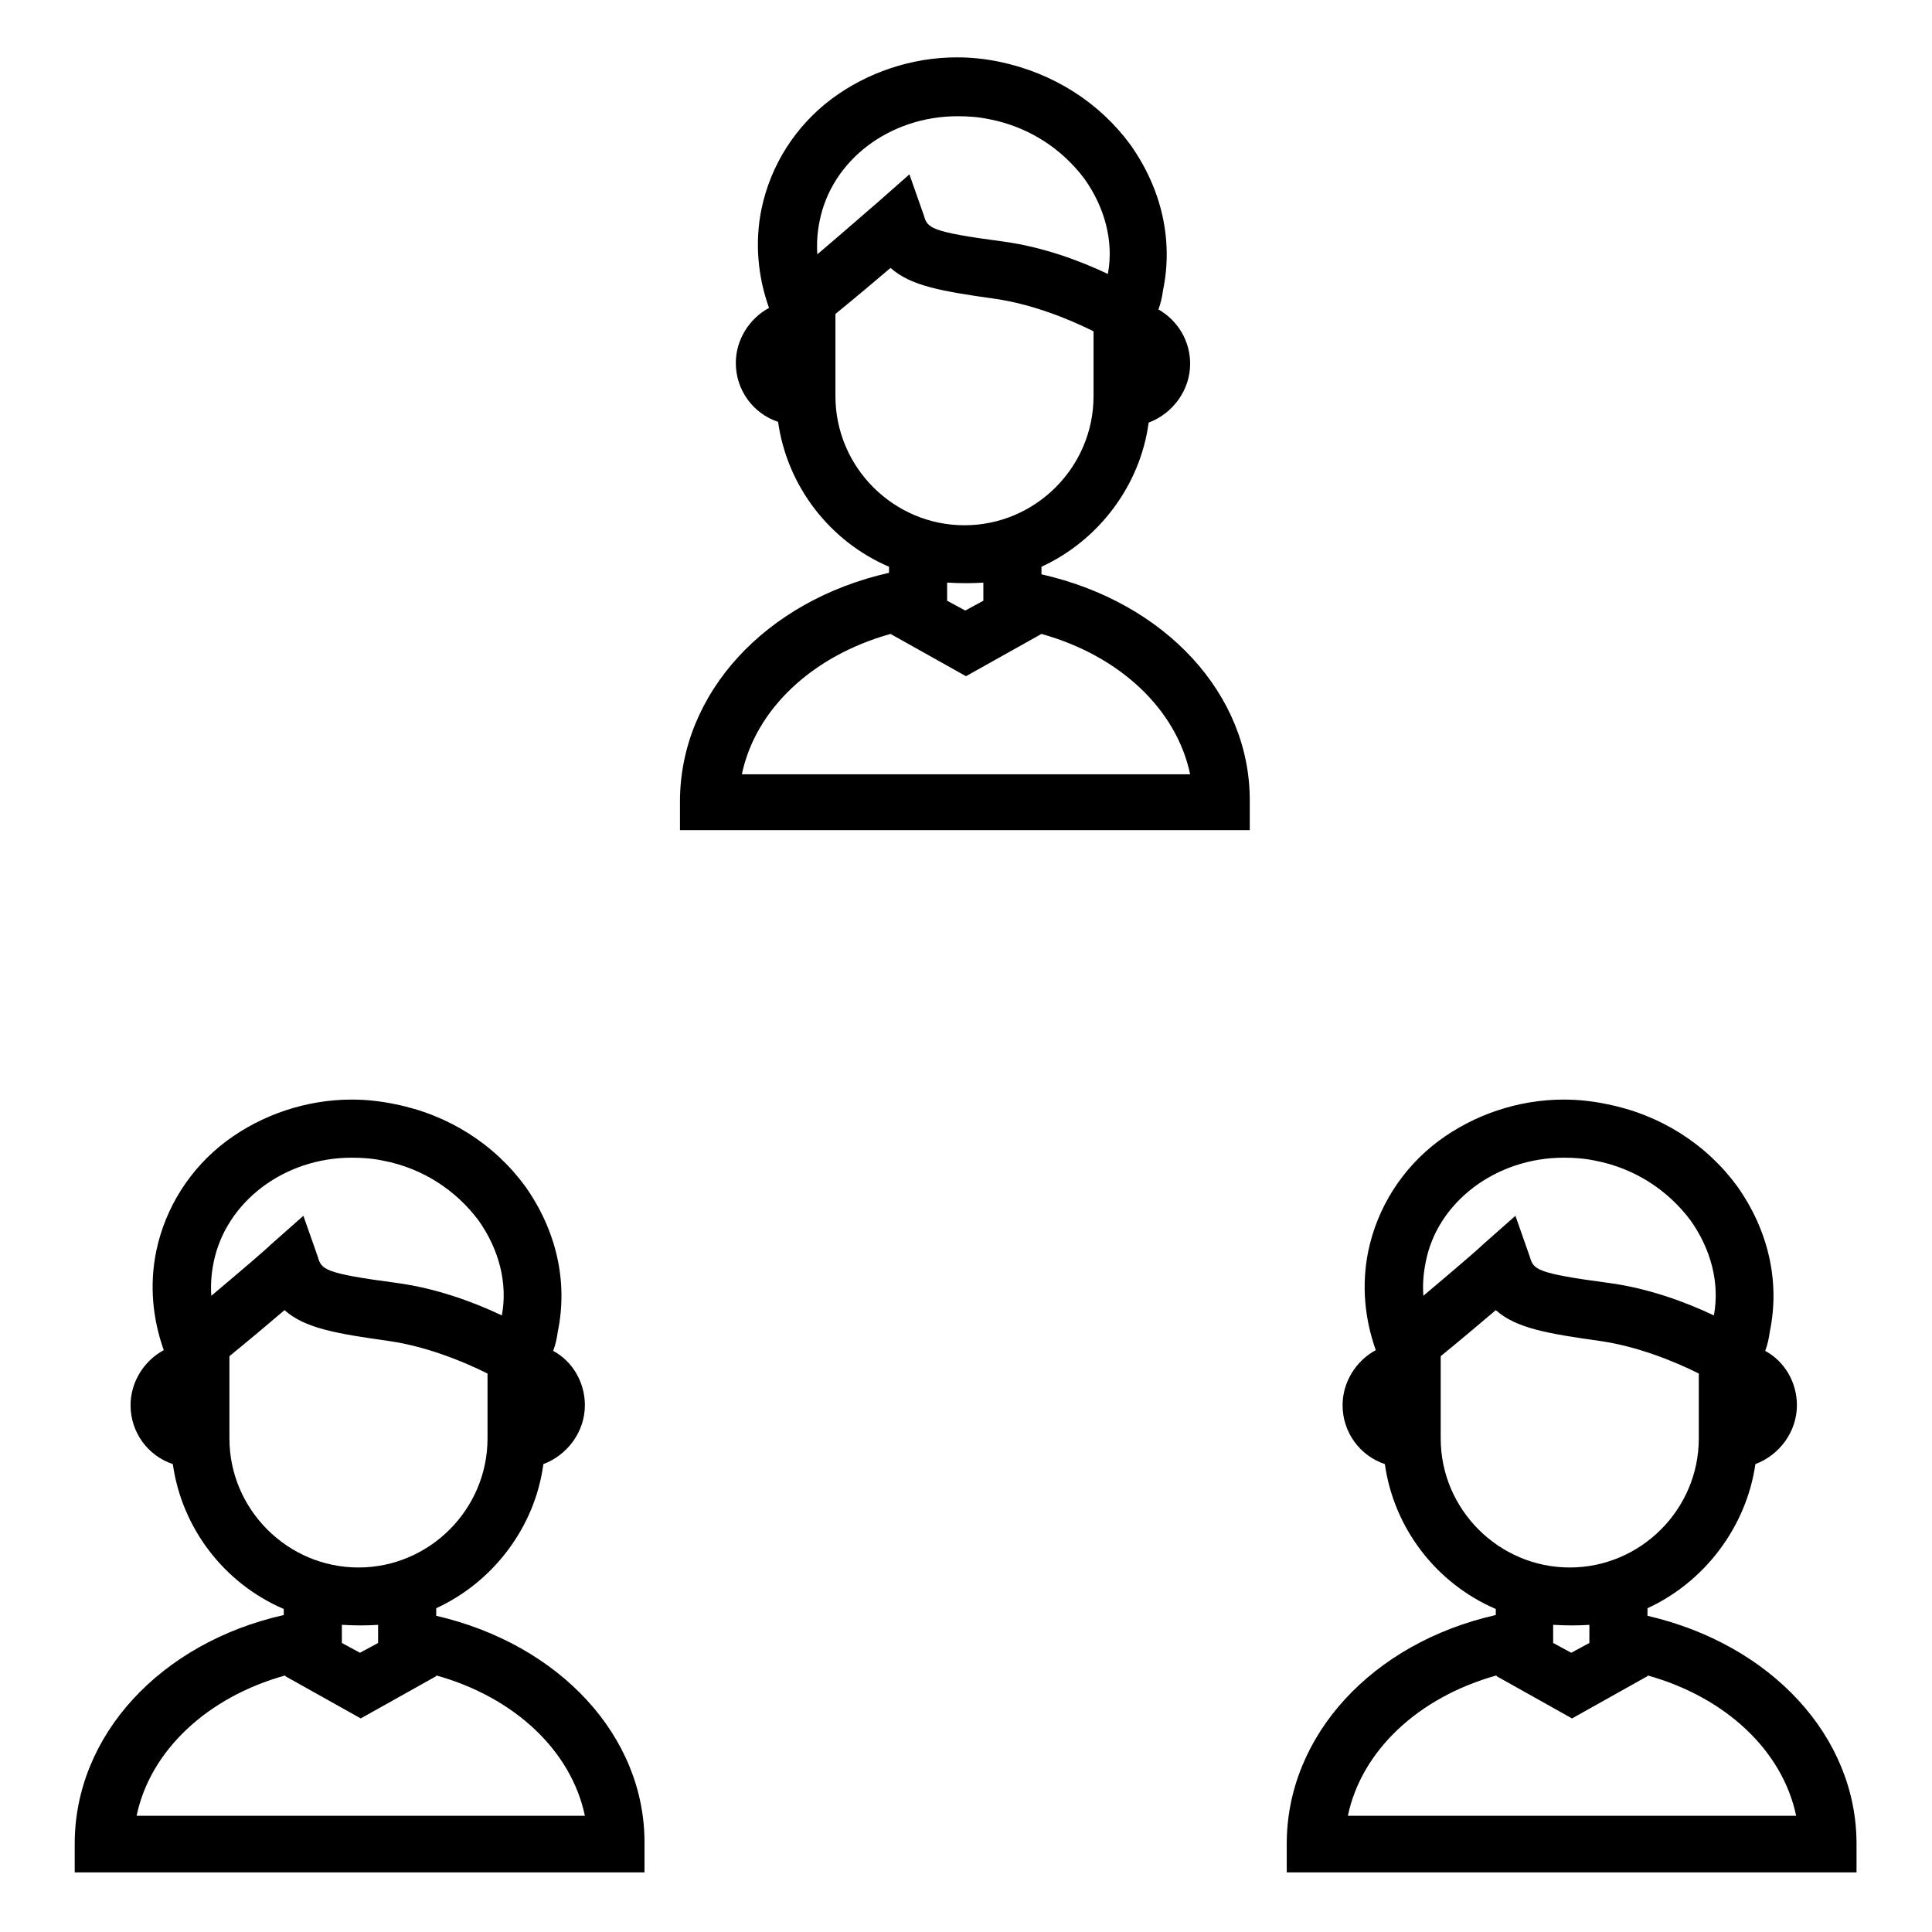
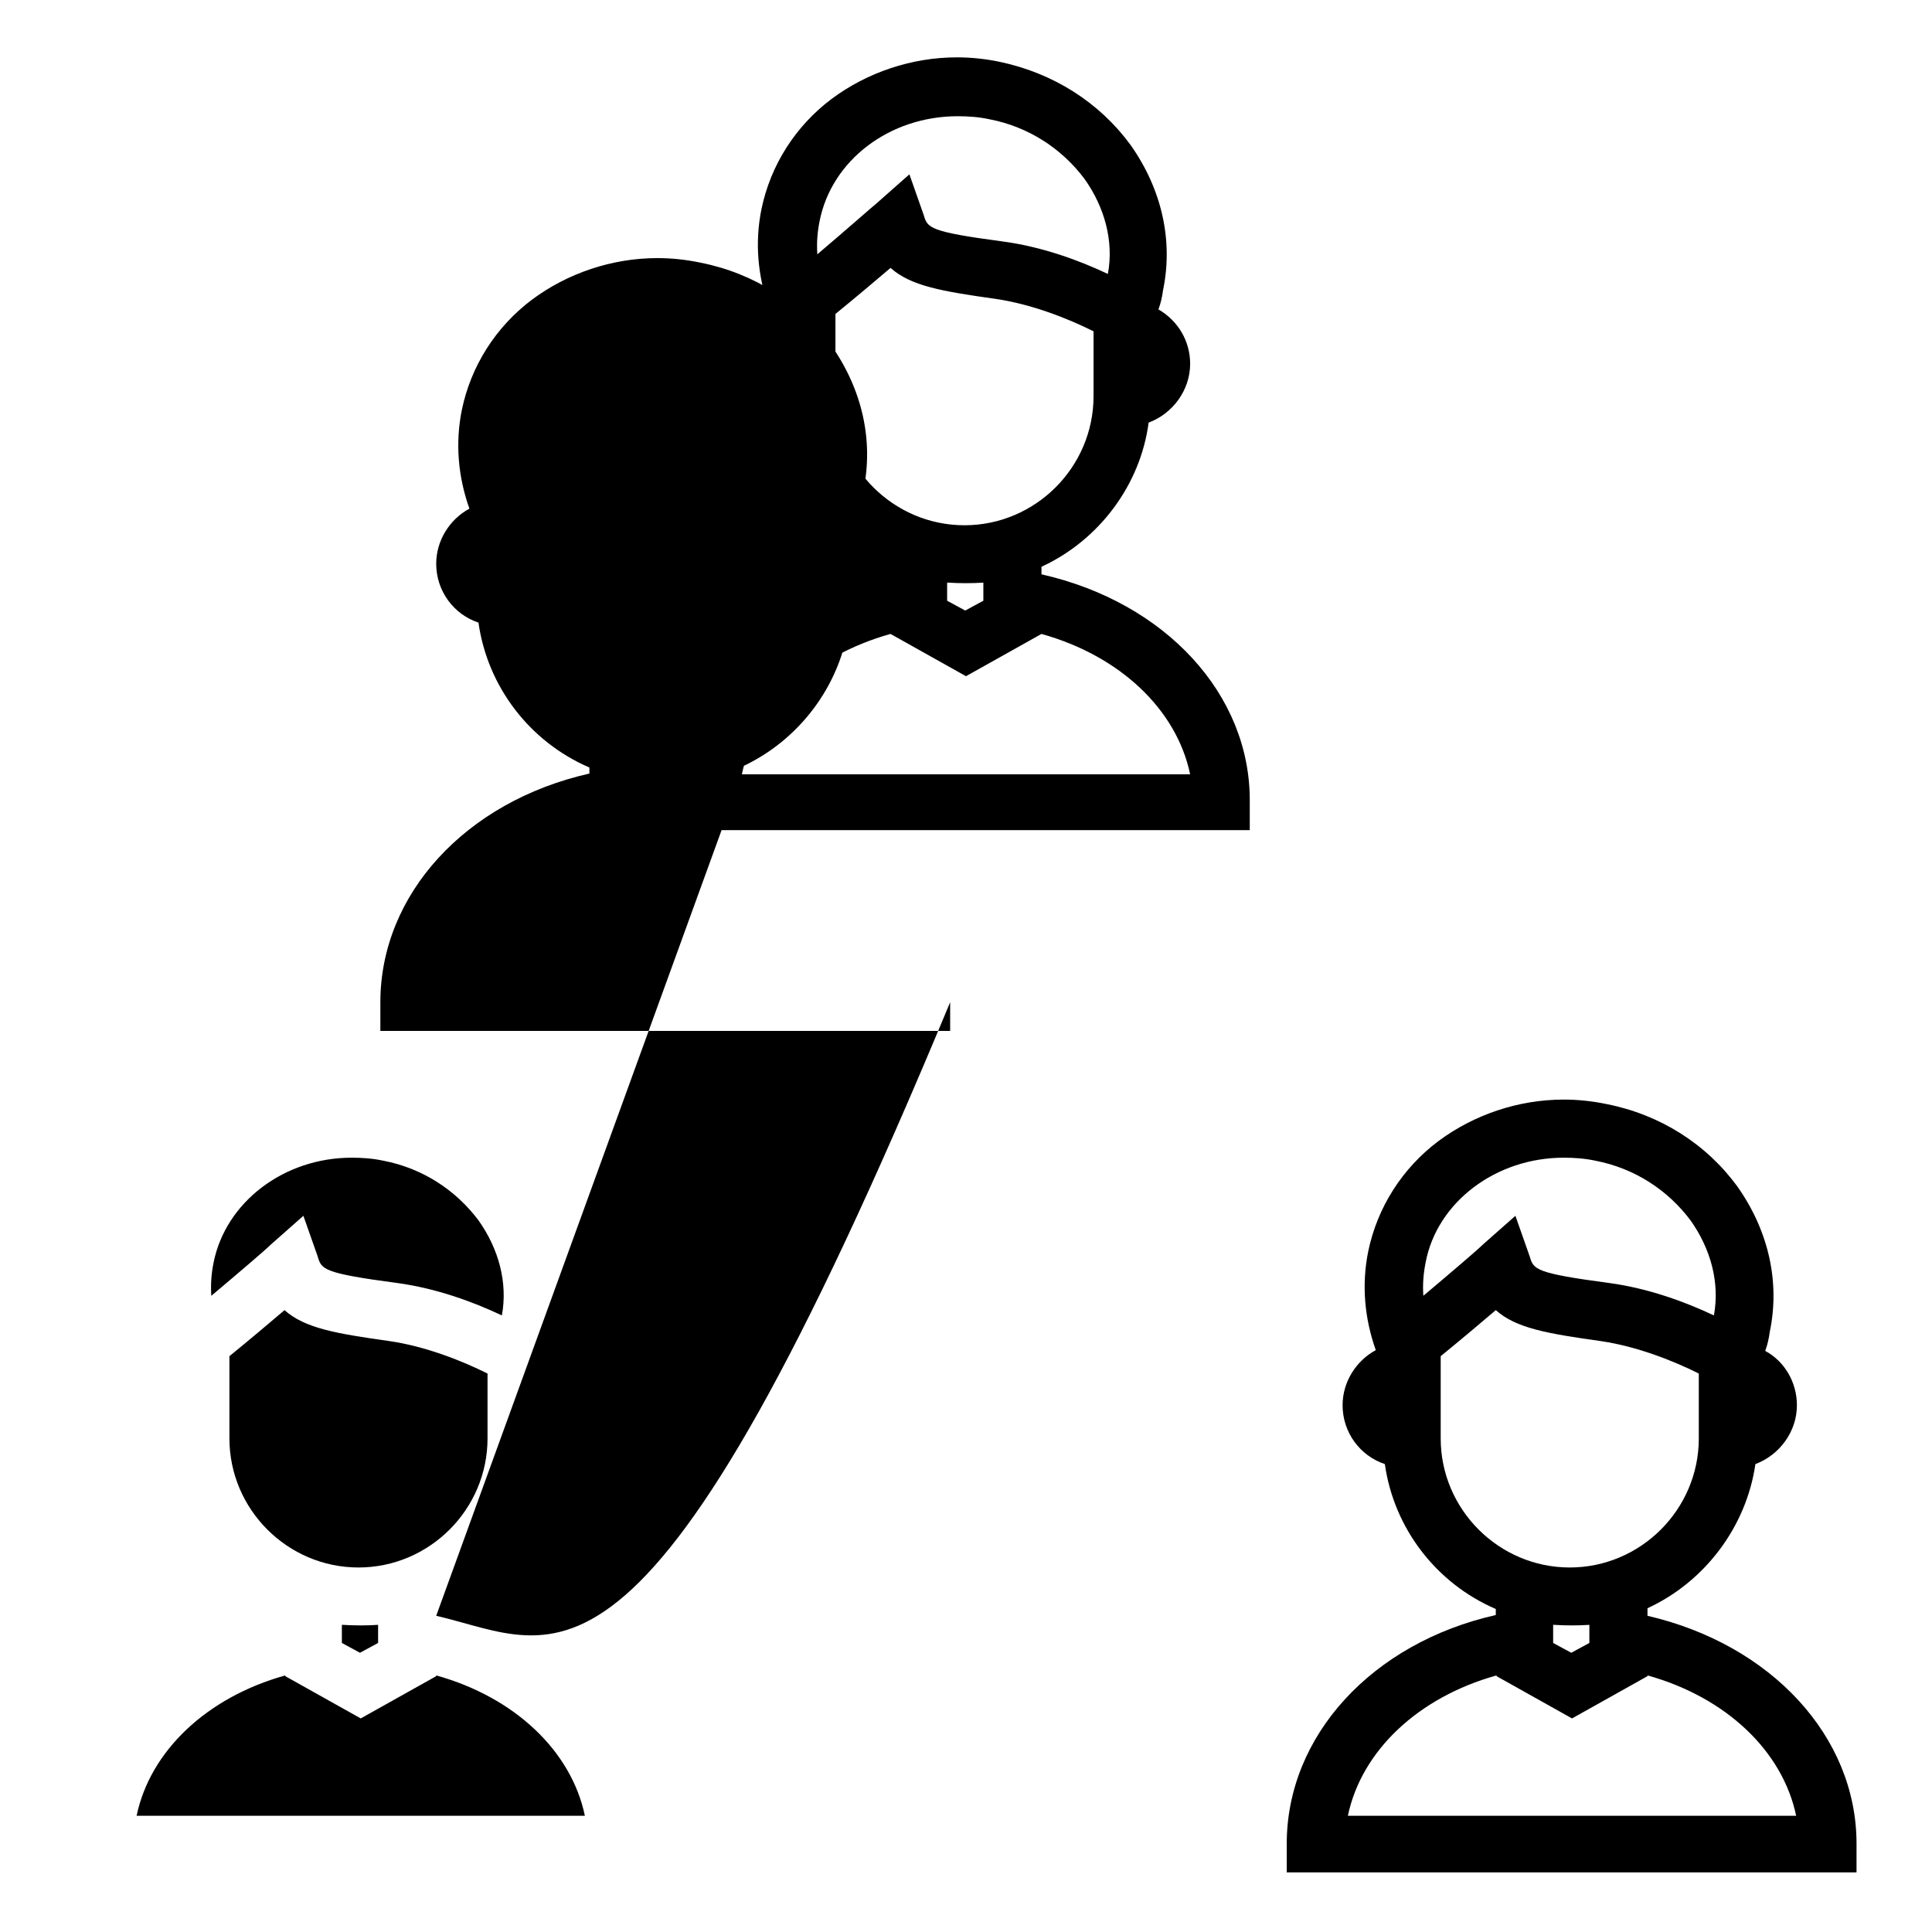
<svg xmlns="http://www.w3.org/2000/svg" version="1.1" x="0px" y="0px" viewBox="0 0 256 256" enable-background="new 0 0 256 256" xml:space="preserve">
  <g>
-     <path fill="#000000" d="M138,76.1v-1c7.6-3.5,13.1-10.8,14.2-19.1c3.2-1.2,5.5-4.3,5.5-7.8c0-3-1.6-5.7-4.2-7.2 c0.3-0.8,0.5-1.7,0.6-2.5c1.4-6.7-0.2-13.5-4.3-19.3c-4.1-5.6-10.2-9.5-17.3-11c-1.9-0.4-3.8-0.6-5.7-0.6c-6,0-11.9,2-16.6,5.5 c-4.8,3.6-8.1,8.8-9.3,14.6c-0.9,4.4-0.5,8.9,1,13.1c-2.6,1.4-4.4,4.2-4.4,7.3c0,3.6,2.3,6.7,5.6,7.8c1.2,8.5,6.8,15.8,14.7,19.2 v0.8c-16.4,3.7-27.7,16-27.7,30.3v3.8h14.3v0h1.6v0h59.6v-3.8C165.7,92,154.4,79.8,138,76.1L138,76.1z M126.9,15.4 c1.4,0,2.8,0.1,4.2,0.4c5.2,1,9.6,3.9,12.6,7.9c2.7,3.8,3.9,8.3,3.1,12.6c-3.8-1.8-8.7-3.6-13.9-4.3c-9.8-1.3-10-1.8-10.5-3.5 l-1.9-5.4l-4.3,3.8c-0.5,0.4-3.9,3.4-7.9,6.8c-0.1-1.5,0-2.9,0.3-4.4C110.2,21.2,117.9,15.4,126.9,15.4z M110.7,41.6 c2.7-2.2,5.3-4.4,7.3-6.1c2.7,2.4,6.8,3.1,13.9,4.1c4.8,0.7,9.6,2.6,13,4.3v8.6c0,9.4-7.7,17.1-17.1,17.1 c-9.4,0-17.1-7.7-17.1-17.1L110.7,41.6L110.7,41.6z M125.6,77.2c1.6,0.1,3.2,0.1,4.7,0v2.4l-2.4,1.3l-2.4-1.3V77.2L125.6,77.2z  M98.3,102.6c1.8-8.6,9.3-15.7,19.7-18.6V84l10,5.6l10-5.6V84c10.4,2.9,17.9,10,19.7,18.6l-51.6,0v0H98.3L98.3,102.6z M57.8,214.1 v-1c7.6-3.5,13.1-10.8,14.2-19.1c3.2-1.2,5.5-4.3,5.5-7.8c0-3-1.6-5.8-4.2-7.2c0.3-0.8,0.5-1.7,0.6-2.5c1.4-6.7-0.2-13.5-4.3-19.3 c-4.1-5.6-10.2-9.5-17.3-10.9c-1.9-0.4-3.8-0.6-5.7-0.6c-6,0-11.9,2-16.6,5.5c-4.8,3.6-8.1,8.8-9.3,14.6c-0.9,4.4-0.5,8.9,1,13.1 c-2.6,1.4-4.4,4.2-4.4,7.3c0,3.6,2.3,6.7,5.6,7.8c1.2,8.5,6.8,15.8,14.7,19.2v0.8c-16.4,3.7-27.7,16-27.7,30.3v3.8h14.3v0h1.6v0 h59.6v-3.8C85.5,230.1,74.2,217.9,57.8,214.1z M46.6,153.4c1.4,0,2.8,0.1,4.2,0.4c5.2,1,9.6,3.9,12.6,7.9c2.7,3.8,3.9,8.3,3.1,12.6 c-3.8-1.8-8.7-3.6-13.9-4.3c-9.8-1.3-10-1.8-10.5-3.5l-1.9-5.4l-4.3,3.8c-0.7,0.7-4.1,3.6-7.9,6.8c-0.1-1.5,0-2.9,0.3-4.4 C29.9,159.3,37.6,153.4,46.6,153.4z M30.4,179.7c2.7-2.2,5.3-4.4,7.3-6.1c2.7,2.4,6.8,3.1,13.9,4.1c4.8,0.7,9.6,2.6,13,4.3v8.6 c0,9.4-7.7,17.1-17.1,17.1c-9.4,0-17.1-7.7-17.1-17.1V179.7z M45.4,215.3c1.6,0.1,3.2,0.1,4.7,0v2.4l-2.4,1.3l-2.4-1.3V215.3 L45.4,215.3z M22.9,240.6L22.9,240.6l-4.8,0c1.8-8.6,9.3-15.7,19.7-18.6v0.1l10,5.6l10-5.6V222c10.4,2.9,17.9,10,19.7,18.6l-51.6,0 v0H22.9L22.9,240.6z M218.3,214.1v-1c7.6-3.5,13.1-10.8,14.3-19.1c3.2-1.2,5.5-4.3,5.5-7.8c0-3-1.6-5.8-4.2-7.2 c0.3-0.8,0.5-1.7,0.6-2.5c1.4-6.7-0.2-13.5-4.3-19.3c-4.1-5.6-10.2-9.5-17.3-10.9c-1.9-0.4-3.8-0.6-5.7-0.6c-6,0-11.9,2-16.6,5.5 c-4.8,3.6-8.1,8.8-9.3,14.6c-0.9,4.4-0.5,8.9,1,13.1c-2.6,1.4-4.4,4.2-4.4,7.3c0,3.6,2.3,6.7,5.6,7.8c1.2,8.5,6.8,15.8,14.7,19.2 v0.8c-16.4,3.7-27.7,16-27.7,30.3v3.8h14.3v0h1.6v0H246v-3.8C246,230.1,234.7,217.9,218.3,214.1z M207.2,153.4 c1.4,0,2.8,0.1,4.2,0.4c5.2,1,9.6,3.9,12.6,7.9c2.7,3.8,3.9,8.3,3.1,12.6c-3.8-1.8-8.7-3.6-13.9-4.3c-9.8-1.3-10-1.8-10.5-3.5 l-1.9-5.4l-4.3,3.8c-0.7,0.7-4.1,3.6-7.9,6.8c-0.1-1.5,0-2.9,0.3-4.4C190.4,159.3,198.2,153.4,207.2,153.4L207.2,153.4z  M190.9,179.7c2.7-2.2,5.3-4.4,7.3-6.1c2.7,2.4,6.8,3.1,13.9,4.1c4.8,0.7,9.6,2.6,13,4.3v8.6c0,9.4-7.7,17.1-17.1,17.1 s-17.1-7.7-17.1-17.1V179.7L190.9,179.7z M205.9,215.3c1.6,0.1,3.2,0.1,4.7,0v2.4l-2.4,1.3l-2.4-1.3V215.3L205.9,215.3z  M178.6,240.6c1.8-8.6,9.3-15.7,19.7-18.6v0.1l10,5.6l10-5.6V222c10.4,2.9,17.9,10,19.7,18.6l-51.6,0v0H178.6L178.6,240.6z" />
+     <path fill="#000000" d="M138,76.1v-1c7.6-3.5,13.1-10.8,14.2-19.1c3.2-1.2,5.5-4.3,5.5-7.8c0-3-1.6-5.7-4.2-7.2 c0.3-0.8,0.5-1.7,0.6-2.5c1.4-6.7-0.2-13.5-4.3-19.3c-4.1-5.6-10.2-9.5-17.3-11c-1.9-0.4-3.8-0.6-5.7-0.6c-6,0-11.9,2-16.6,5.5 c-4.8,3.6-8.1,8.8-9.3,14.6c-0.9,4.4-0.5,8.9,1,13.1c-2.6,1.4-4.4,4.2-4.4,7.3c0,3.6,2.3,6.7,5.6,7.8c1.2,8.5,6.8,15.8,14.7,19.2 v0.8c-16.4,3.7-27.7,16-27.7,30.3v3.8h14.3v0h1.6v0h59.6v-3.8C165.7,92,154.4,79.8,138,76.1L138,76.1z M126.9,15.4 c1.4,0,2.8,0.1,4.2,0.4c5.2,1,9.6,3.9,12.6,7.9c2.7,3.8,3.9,8.3,3.1,12.6c-3.8-1.8-8.7-3.6-13.9-4.3c-9.8-1.3-10-1.8-10.5-3.5 l-1.9-5.4l-4.3,3.8c-0.5,0.4-3.9,3.4-7.9,6.8c-0.1-1.5,0-2.9,0.3-4.4C110.2,21.2,117.9,15.4,126.9,15.4z M110.7,41.6 c2.7-2.2,5.3-4.4,7.3-6.1c2.7,2.4,6.8,3.1,13.9,4.1c4.8,0.7,9.6,2.6,13,4.3v8.6c0,9.4-7.7,17.1-17.1,17.1 c-9.4,0-17.1-7.7-17.1-17.1L110.7,41.6L110.7,41.6z M125.6,77.2c1.6,0.1,3.2,0.1,4.7,0v2.4l-2.4,1.3l-2.4-1.3V77.2L125.6,77.2z  M98.3,102.6c1.8-8.6,9.3-15.7,19.7-18.6V84l10,5.6l10-5.6V84c10.4,2.9,17.9,10,19.7,18.6l-51.6,0v0H98.3L98.3,102.6z v-1c7.6-3.5,13.1-10.8,14.2-19.1c3.2-1.2,5.5-4.3,5.5-7.8c0-3-1.6-5.8-4.2-7.2c0.3-0.8,0.5-1.7,0.6-2.5c1.4-6.7-0.2-13.5-4.3-19.3 c-4.1-5.6-10.2-9.5-17.3-10.9c-1.9-0.4-3.8-0.6-5.7-0.6c-6,0-11.9,2-16.6,5.5c-4.8,3.6-8.1,8.8-9.3,14.6c-0.9,4.4-0.5,8.9,1,13.1 c-2.6,1.4-4.4,4.2-4.4,7.3c0,3.6,2.3,6.7,5.6,7.8c1.2,8.5,6.8,15.8,14.7,19.2v0.8c-16.4,3.7-27.7,16-27.7,30.3v3.8h14.3v0h1.6v0 h59.6v-3.8C85.5,230.1,74.2,217.9,57.8,214.1z M46.6,153.4c1.4,0,2.8,0.1,4.2,0.4c5.2,1,9.6,3.9,12.6,7.9c2.7,3.8,3.9,8.3,3.1,12.6 c-3.8-1.8-8.7-3.6-13.9-4.3c-9.8-1.3-10-1.8-10.5-3.5l-1.9-5.4l-4.3,3.8c-0.7,0.7-4.1,3.6-7.9,6.8c-0.1-1.5,0-2.9,0.3-4.4 C29.9,159.3,37.6,153.4,46.6,153.4z M30.4,179.7c2.7-2.2,5.3-4.4,7.3-6.1c2.7,2.4,6.8,3.1,13.9,4.1c4.8,0.7,9.6,2.6,13,4.3v8.6 c0,9.4-7.7,17.1-17.1,17.1c-9.4,0-17.1-7.7-17.1-17.1V179.7z M45.4,215.3c1.6,0.1,3.2,0.1,4.7,0v2.4l-2.4,1.3l-2.4-1.3V215.3 L45.4,215.3z M22.9,240.6L22.9,240.6l-4.8,0c1.8-8.6,9.3-15.7,19.7-18.6v0.1l10,5.6l10-5.6V222c10.4,2.9,17.9,10,19.7,18.6l-51.6,0 v0H22.9L22.9,240.6z M218.3,214.1v-1c7.6-3.5,13.1-10.8,14.3-19.1c3.2-1.2,5.5-4.3,5.5-7.8c0-3-1.6-5.8-4.2-7.2 c0.3-0.8,0.5-1.7,0.6-2.5c1.4-6.7-0.2-13.5-4.3-19.3c-4.1-5.6-10.2-9.5-17.3-10.9c-1.9-0.4-3.8-0.6-5.7-0.6c-6,0-11.9,2-16.6,5.5 c-4.8,3.6-8.1,8.8-9.3,14.6c-0.9,4.4-0.5,8.9,1,13.1c-2.6,1.4-4.4,4.2-4.4,7.3c0,3.6,2.3,6.7,5.6,7.8c1.2,8.5,6.8,15.8,14.7,19.2 v0.8c-16.4,3.7-27.7,16-27.7,30.3v3.8h14.3v0h1.6v0H246v-3.8C246,230.1,234.7,217.9,218.3,214.1z M207.2,153.4 c1.4,0,2.8,0.1,4.2,0.4c5.2,1,9.6,3.9,12.6,7.9c2.7,3.8,3.9,8.3,3.1,12.6c-3.8-1.8-8.7-3.6-13.9-4.3c-9.8-1.3-10-1.8-10.5-3.5 l-1.9-5.4l-4.3,3.8c-0.7,0.7-4.1,3.6-7.9,6.8c-0.1-1.5,0-2.9,0.3-4.4C190.4,159.3,198.2,153.4,207.2,153.4L207.2,153.4z  M190.9,179.7c2.7-2.2,5.3-4.4,7.3-6.1c2.7,2.4,6.8,3.1,13.9,4.1c4.8,0.7,9.6,2.6,13,4.3v8.6c0,9.4-7.7,17.1-17.1,17.1 s-17.1-7.7-17.1-17.1V179.7L190.9,179.7z M205.9,215.3c1.6,0.1,3.2,0.1,4.7,0v2.4l-2.4,1.3l-2.4-1.3V215.3L205.9,215.3z  M178.6,240.6c1.8-8.6,9.3-15.7,19.7-18.6v0.1l10,5.6l10-5.6V222c10.4,2.9,17.9,10,19.7,18.6l-51.6,0v0H178.6L178.6,240.6z" />
  </g>
</svg>